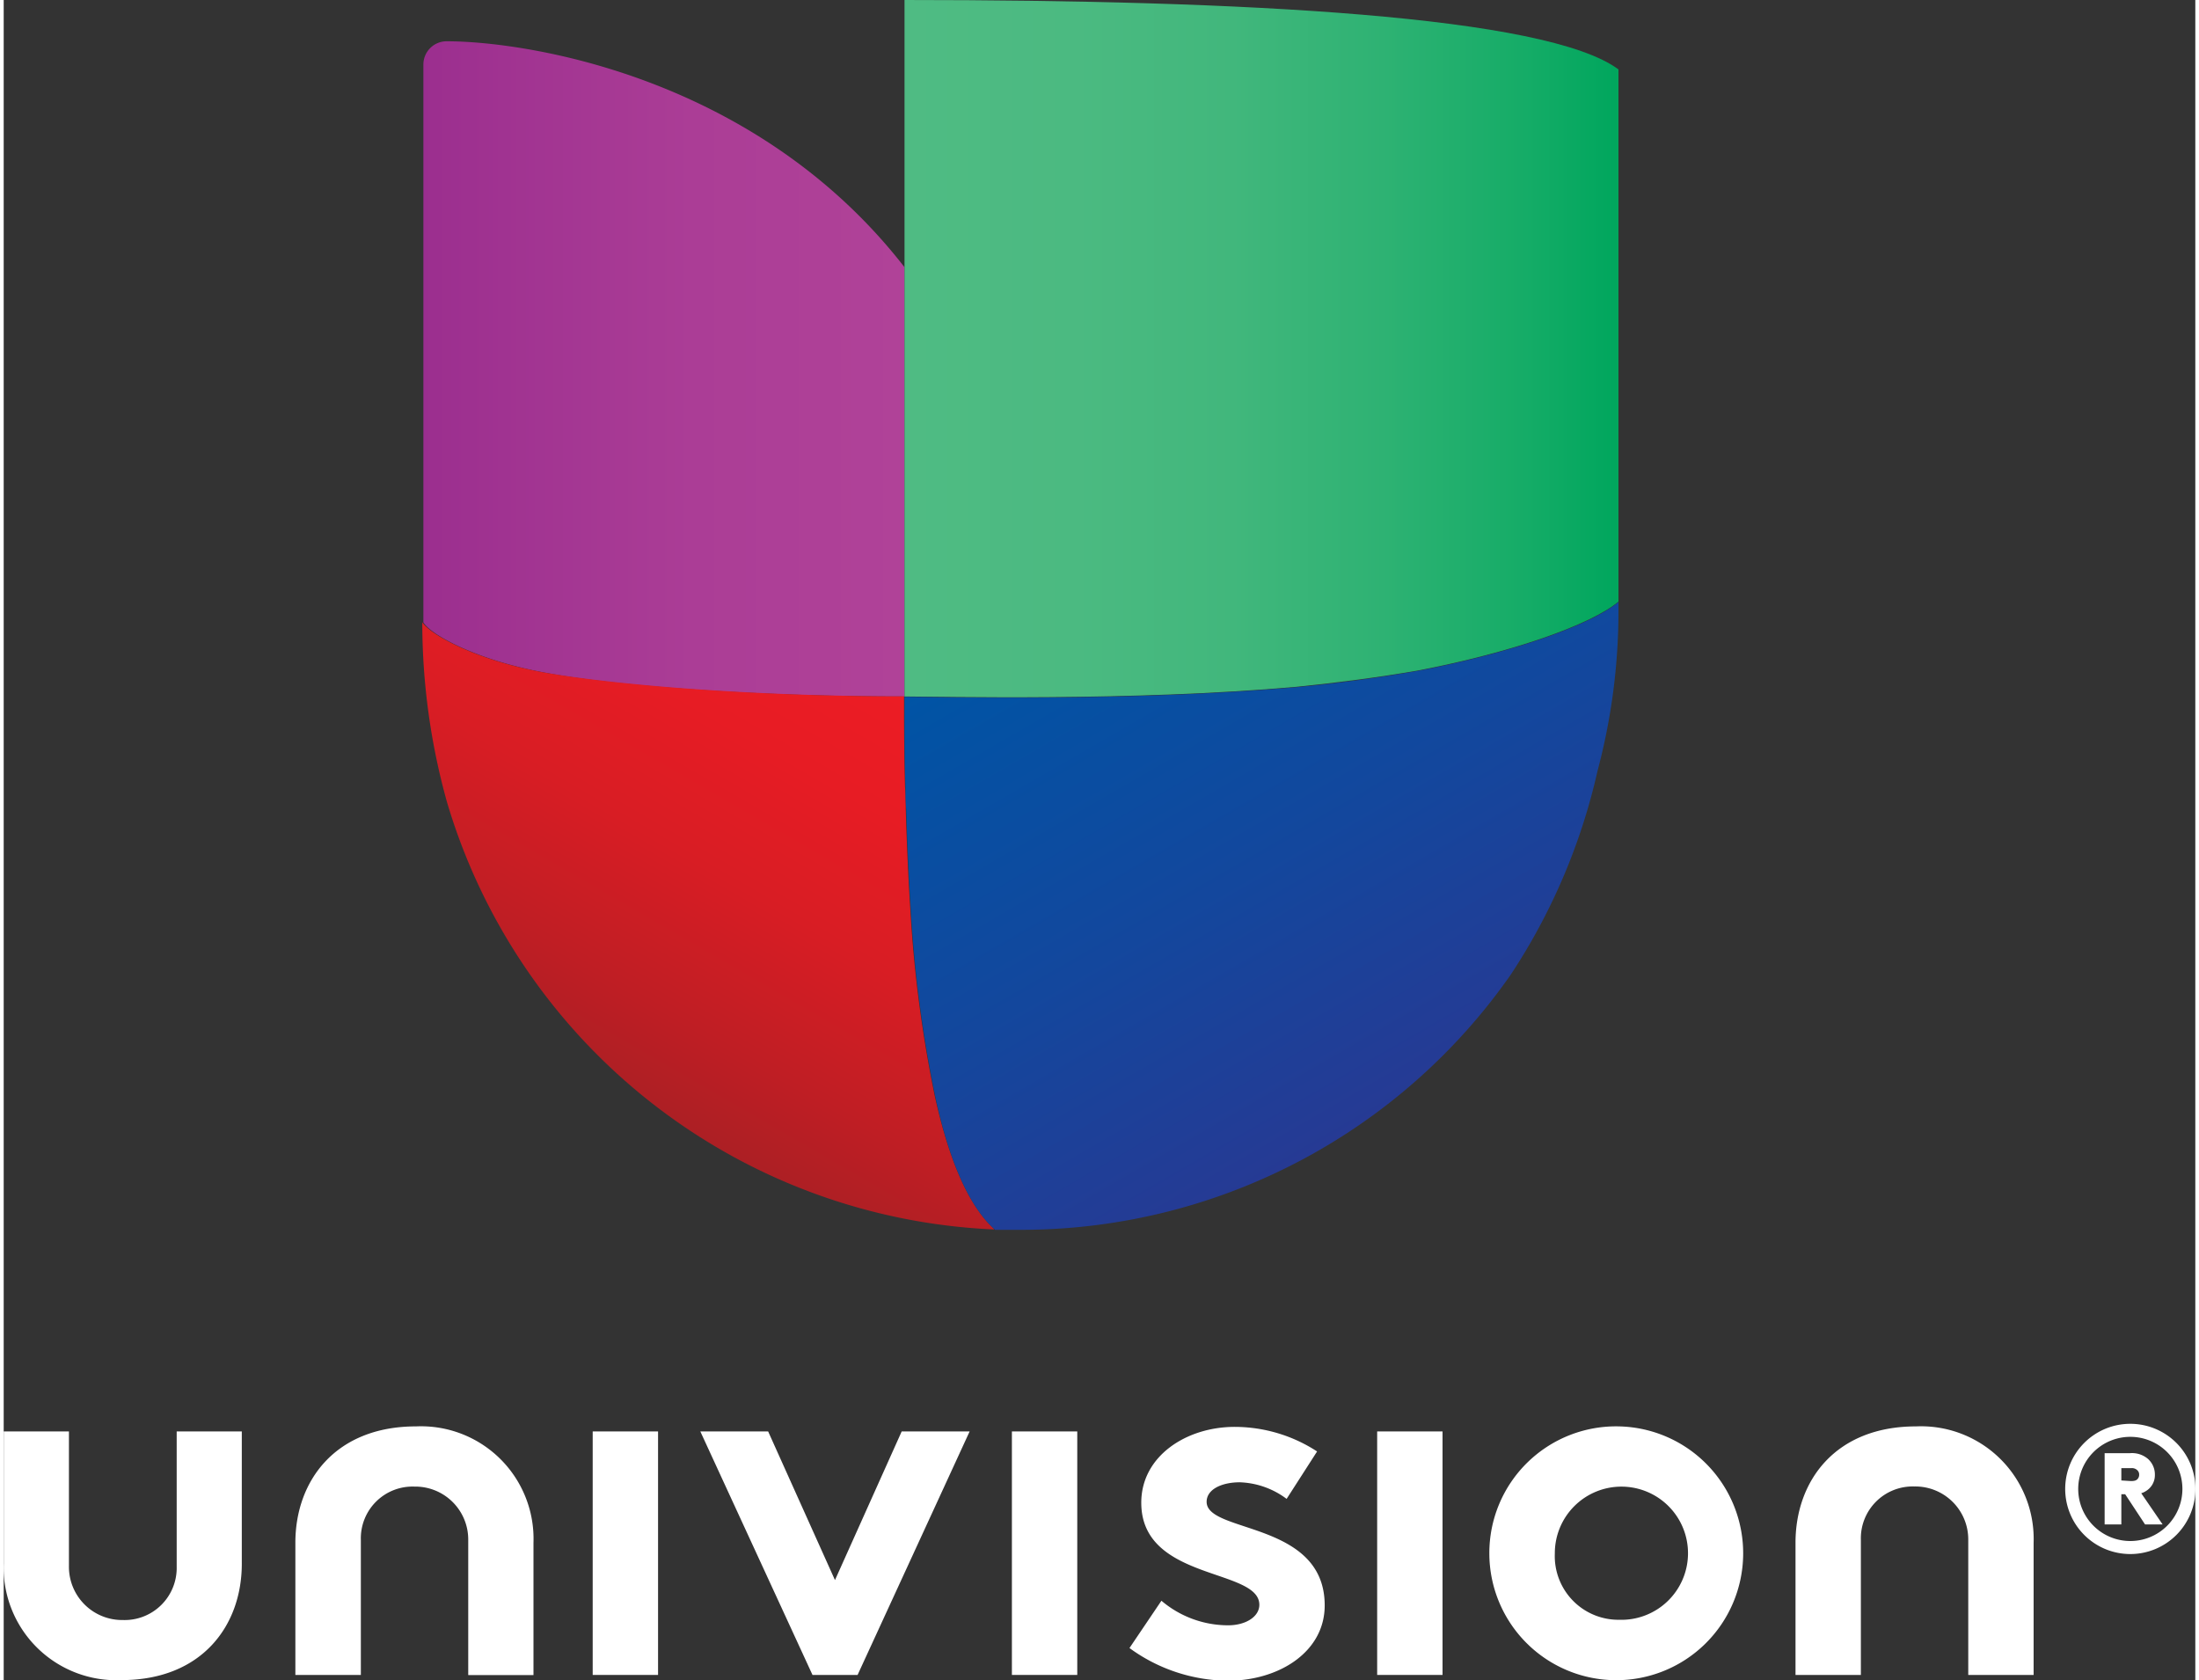
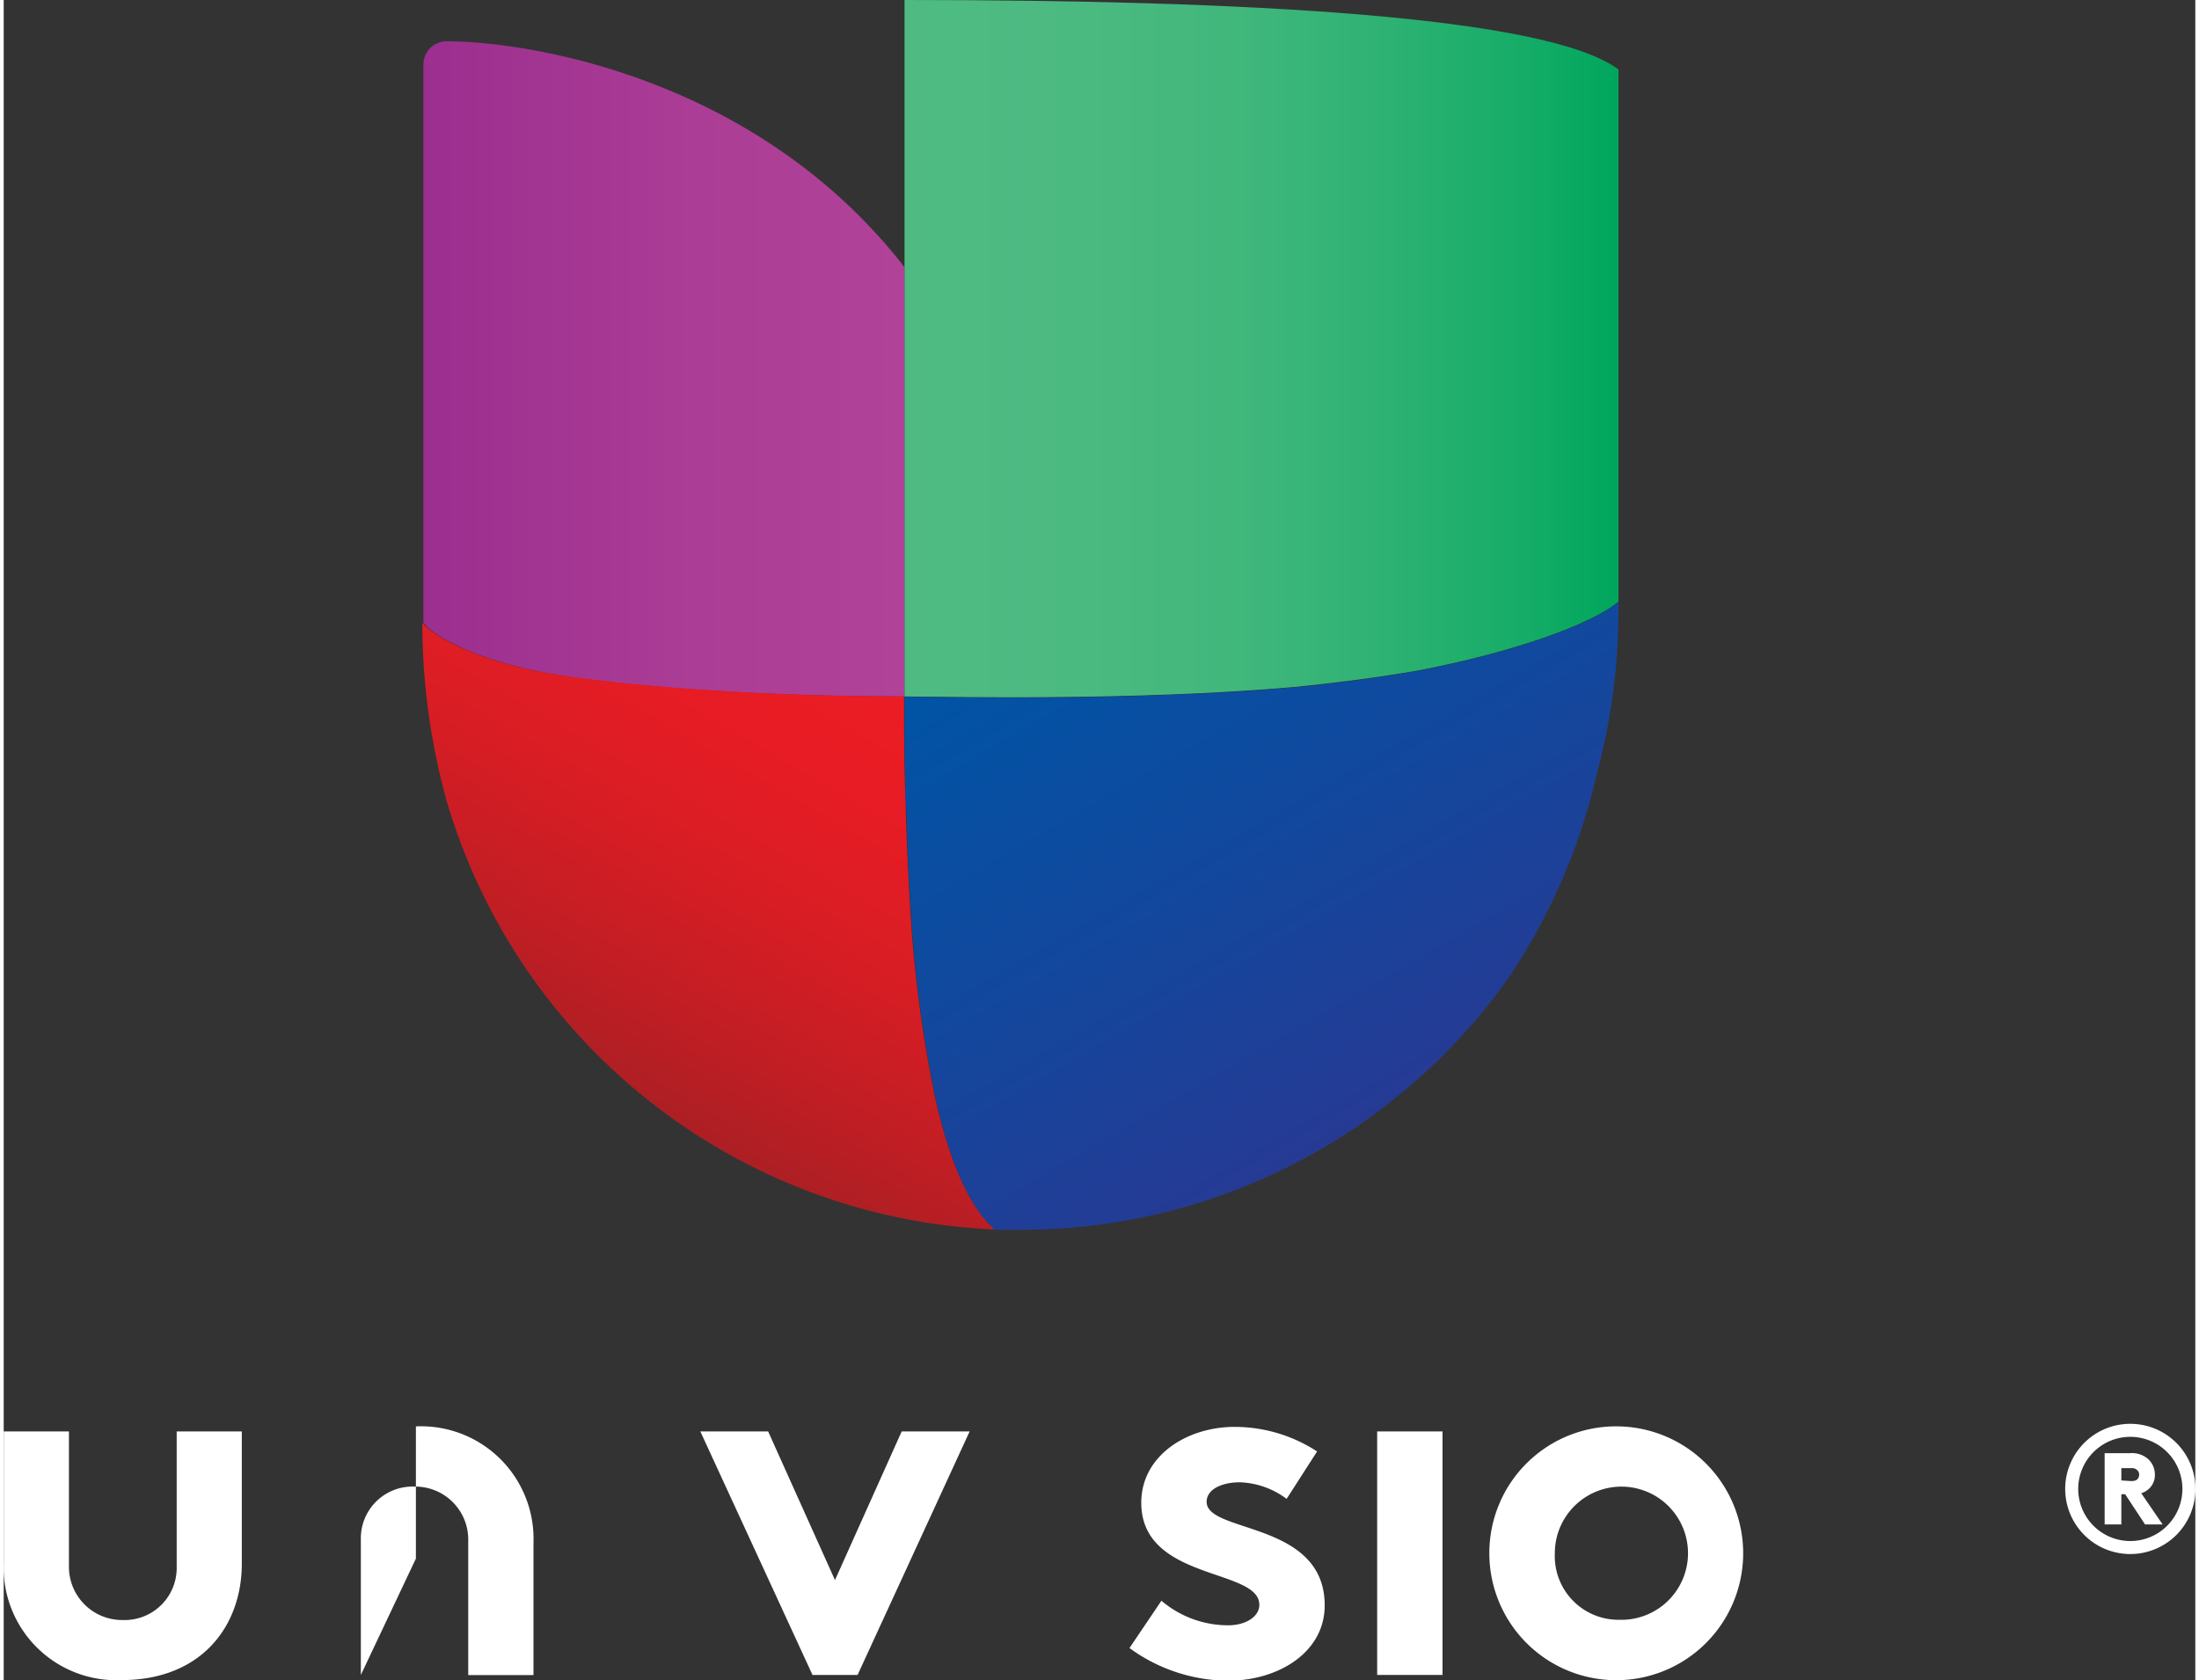
<svg xmlns="http://www.w3.org/2000/svg" viewBox="0 0 178.38 136.75" aria-hidden="true" width="178px" height="136px">
  <rect x="0" y="0" width="178.38" height="136.75" fill="#333333" stroke="none" />
  <defs>
    <linearGradient class="cerosgradient" data-cerosgradient="true" id="CerosGradient_idd012e7203" gradientUnits="userSpaceOnUse" x1="50%" y1="100%" x2="50%" y2="0%">
      <stop offset="0%" stop-color="#d1d1d1" />
      <stop offset="100%" stop-color="#d1d1d1" />
    </linearGradient>
    <style>.cls-1-60634508b553e{fill:#fff;}.cls-2-60634508b553e{fill:url(#linear-gradient60634508b553e);}.cls-3-60634508b553e{fill:url(#linear-gradient-260634508b553e);}.cls-4-60634508b553e{fill:url(#linear-gradient-360634508b553e);}.cls-5-60634508b553e{fill:url(#linear-gradient-460634508b553e);}</style>
    <linearGradient id="linear-gradient60634508b553e" x1="34.16" y1="30.02" x2="73.32" y2="30.02" gradientUnits="userSpaceOnUse">
      <stop offset="0" stop-color="#9b2e8f" />
      <stop offset="0.02" stop-color="#9c2f8f" />
      <stop offset="0.56" stop-color="#ab3d96" />
      <stop offset="1" stop-color="#b04298" />
    </linearGradient>
    <linearGradient id="linear-gradient-260634508b553e" x1="49.78" y1="88.6" x2="69.48" y2="54.48" gradientUnits="userSpaceOnUse">
      <stop offset="0" stop-color="#ac1f24" />
      <stop offset="0.19" stop-color="#bf1e24" />
      <stop offset="0.49" stop-color="#d81d24" />
      <stop offset="0.77" stop-color="#e71c24" />
      <stop offset="1" stop-color="#ec1c24" />
    </linearGradient>
    <linearGradient id="linear-gradient-360634508b553e" x1="73.32" y1="28.38" x2="131.43" y2="28.38" gradientUnits="userSpaceOnUse">
      <stop offset="0" stop-color="#4fbb83" />
      <stop offset="0.24" stop-color="#4bba81" />
      <stop offset="0.46" stop-color="#41b77c" />
      <stop offset="0.67" stop-color="#2eb273" />
      <stop offset="0.87" stop-color="#15ac67" />
      <stop offset="1" stop-color="#00a65d" />
    </linearGradient>
    <linearGradient id="linear-gradient-460634508b553e" x1="89.96" y1="47.08" x2="114.4" y2="89.41" gradientUnits="userSpaceOnUse">
      <stop offset="0" stop-color="#0054a5" />
      <stop offset="0.54" stop-color="#13479d" />
      <stop offset="1" stop-color="#263a94" />
    </linearGradient>
  </defs>
  <g id="Layer_260634508b553e" data-name="Layer 2">
    <g id="Layer_1-260634508b553e" data-name="Layer 1">
      <g id="UCI_Vt_Rev_R_Sml_rgb60634508b553e">
        <path class="cls-1-60634508b553e" d="M173.09,115.89a5.3,5.3,0,1,1-5.3,5.3,5.3,5.3,0,0,1,5.3-5.3m0,9.54a4.24,4.24,0,1,0-4.24-4.24,4.24,4.24,0,0,0,4.24,4.24m-.73-3.81v2.46H171v-5.8h2.06a2,2,0,0,1,1.46.46,1.7,1.7,0,0,1,.57,1.3,1.51,1.51,0,0,1-.74,1.33,1.4,1.4,0,0,1-.37.17l1.74,2.54h-1.43l-1.62-2.46Zm.79-1.07c.3,0,.45-.06.55-.19a.5.5,0,0,0,.11-.32.47.47,0,0,0-.11-.33.62.62,0,0,0-.55-.21h-.79v1Z" />
-         <polygon class="cls-1-60634508b553e" points="53.26 136.33 47.94 136.33 47.94 119.27 47.94 116.51 53.26 116.51 53.26 136.33" />
-         <polygon class="cls-1-60634508b553e" points="87.38 136.33 82.06 136.33 82.06 119.27 82.06 116.51 87.38 116.51 87.38 136.33" />
        <polygon class="cls-1-60634508b553e" points="117.11 136.33 111.79 136.33 111.79 119.27 111.79 116.51 117.11 116.51 117.11 136.33" />
-         <path class="cls-1-60634508b553e" d="M29.07,136.33v-11A4.21,4.21,0,0,1,33.43,121a4.31,4.31,0,0,1,4.38,4.34v11h5.31V125.57a9.16,9.16,0,0,0-9.57-9.47c-6.54,0-9.81,4.42-9.81,9.47v10.76Z" />
-         <path class="cls-1-60634508b553e" d="M151.16,136.33v-11a4.22,4.22,0,0,1,4.36-4.34,4.31,4.31,0,0,1,4.38,4.34v11h5.32V125.57a9.17,9.17,0,0,0-9.58-9.47c-6.54,0-9.8,4.42-9.8,9.47v10.76Z" />
+         <path class="cls-1-60634508b553e" d="M29.07,136.33v-11A4.21,4.21,0,0,1,33.43,121a4.31,4.31,0,0,1,4.38,4.34v11h5.31V125.57a9.16,9.16,0,0,0-9.57-9.47v10.76Z" />
        <polygon class="cls-1-60634508b553e" points="67.66 128.61 73.09 116.51 78.62 116.51 69.5 136.33 65.83 136.33 56.7 116.51 62.22 116.51 67.66 128.61" />
        <path class="cls-1-60634508b553e" d="M94.23,130.29a8.39,8.39,0,0,0,5.43,2c1.43,0,2.54-.7,2.54-1.67,0-3-9.61-1.92-9.61-8.31,0-3.8,3.68-6.17,7.6-6.17a12.3,12.3,0,0,1,6.71,2L104.42,122a6.71,6.71,0,0,0-3.81-1.35c-1.47,0-2.7.57-2.7,1.59,0,2.58,9.61,1.55,9.61,8.43,0,3.79-3.72,6.13-7.89,6.13a13.74,13.74,0,0,1-8-2.66Z" />
        <path class="cls-1-60634508b553e" d="M131.49,116.1a10.33,10.33,0,1,1-10.57,10.35,10.31,10.31,0,0,1,10.57-10.35m0,15.74a5.42,5.42,0,1,0-5.24-5.39,5.18,5.18,0,0,0,5.24,5.39" />
        <path class="cls-1-60634508b553e" d="M14.08,116.51v11a4.24,4.24,0,0,1-4.39,4.35,4.33,4.33,0,0,1-4.38-4.35v-11H0v10.77a9.17,9.17,0,0,0,9.58,9.47c6.54,0,9.8-4.42,9.8-9.47V116.51Z" />
        <path class="cls-2-60634508b553e" d="M44.11,54.76c5.3,1,16.4,1.93,29.21,1.93V21.75C61.2,6.15,42.46,3.36,36.05,3.36a1.89,1.89,0,0,0-1.89,1.89V50.66C34.8,51.69,38.51,53.74,44.11,54.76Z" />
        <path class="cls-3-60634508b553e" d="M80.58,100c-2.16-2-3.7-5.85-4.79-10.76a104.62,104.62,0,0,1-2-15.25c-.17-2.65-.29-5.38-.37-8.13,0-.63,0-1.23-.06-1.81-.05-2.19-.08-4.12-.08-6.37v-1c-12.81,0-23.91-1-29.21-1.93-5.6-1-9.31-3.07-10-4.1a54.51,54.51,0,0,0,2,14.6,48.65,48.65,0,0,0,44.54,34.82A.47.47,0,0,0,80.58,100Z" />
        <path class="cls-4-60634508b553e" d="M73.32,0V56.69c2.82,0,18.58.4,31.92-.79,3.37-.34,6.65-.77,9.79-1.31,7.68-1.46,14.15-3.74,16.4-5.62V5.65C125.58,1.3,100.94,0,73.32,0Z" />
        <path class="cls-5-60634508b553e" d="M131.43,49.7V49c-2.25,1.88-8.72,4.16-16.4,5.62-3.14.54-6.42,1-9.79,1.31-13.34,1.19-29.1.79-31.92.79v1c0,2.25,0,4.18.08,6.37,0,.58,0,1.18.06,1.81.08,2.75.2,5.48.37,8.13a104.62,104.62,0,0,0,2,15.25C76.88,94.13,78.42,98,80.58,100a.47.47,0,0,1,.1.1c.7,0,1.41,0,2.12,0a48.58,48.58,0,0,0,39.85-20.75,50,50,0,0,0,7.08-16.62,50.56,50.56,0,0,0,1.7-13h0V49.7Z" />
      </g>
    </g>
  </g>
</svg>